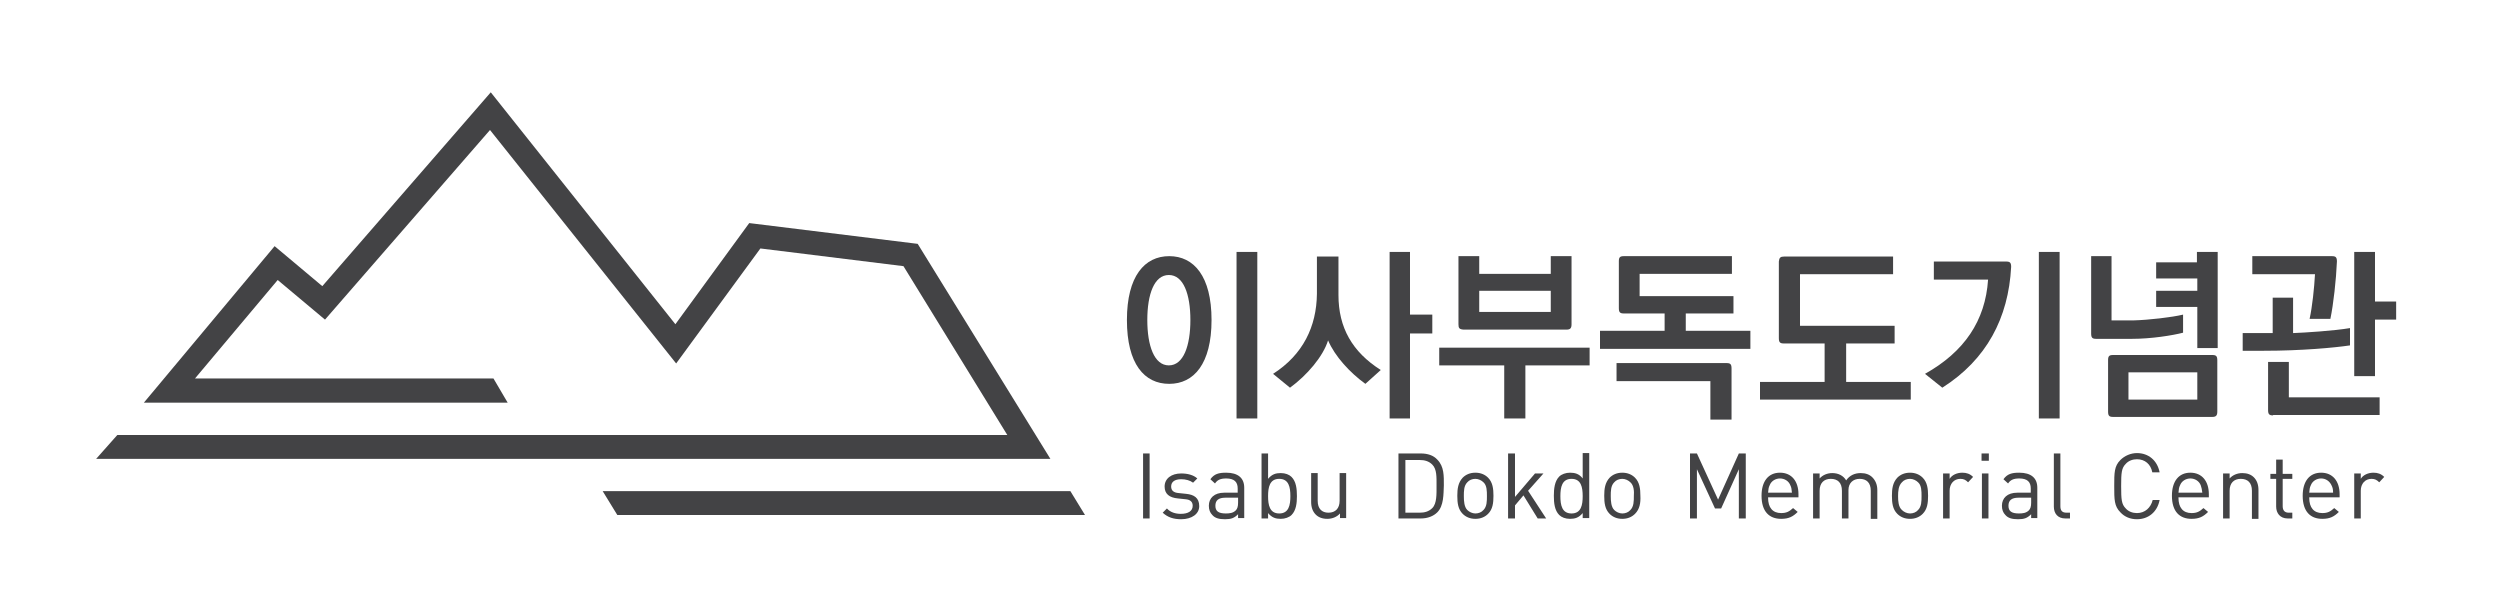
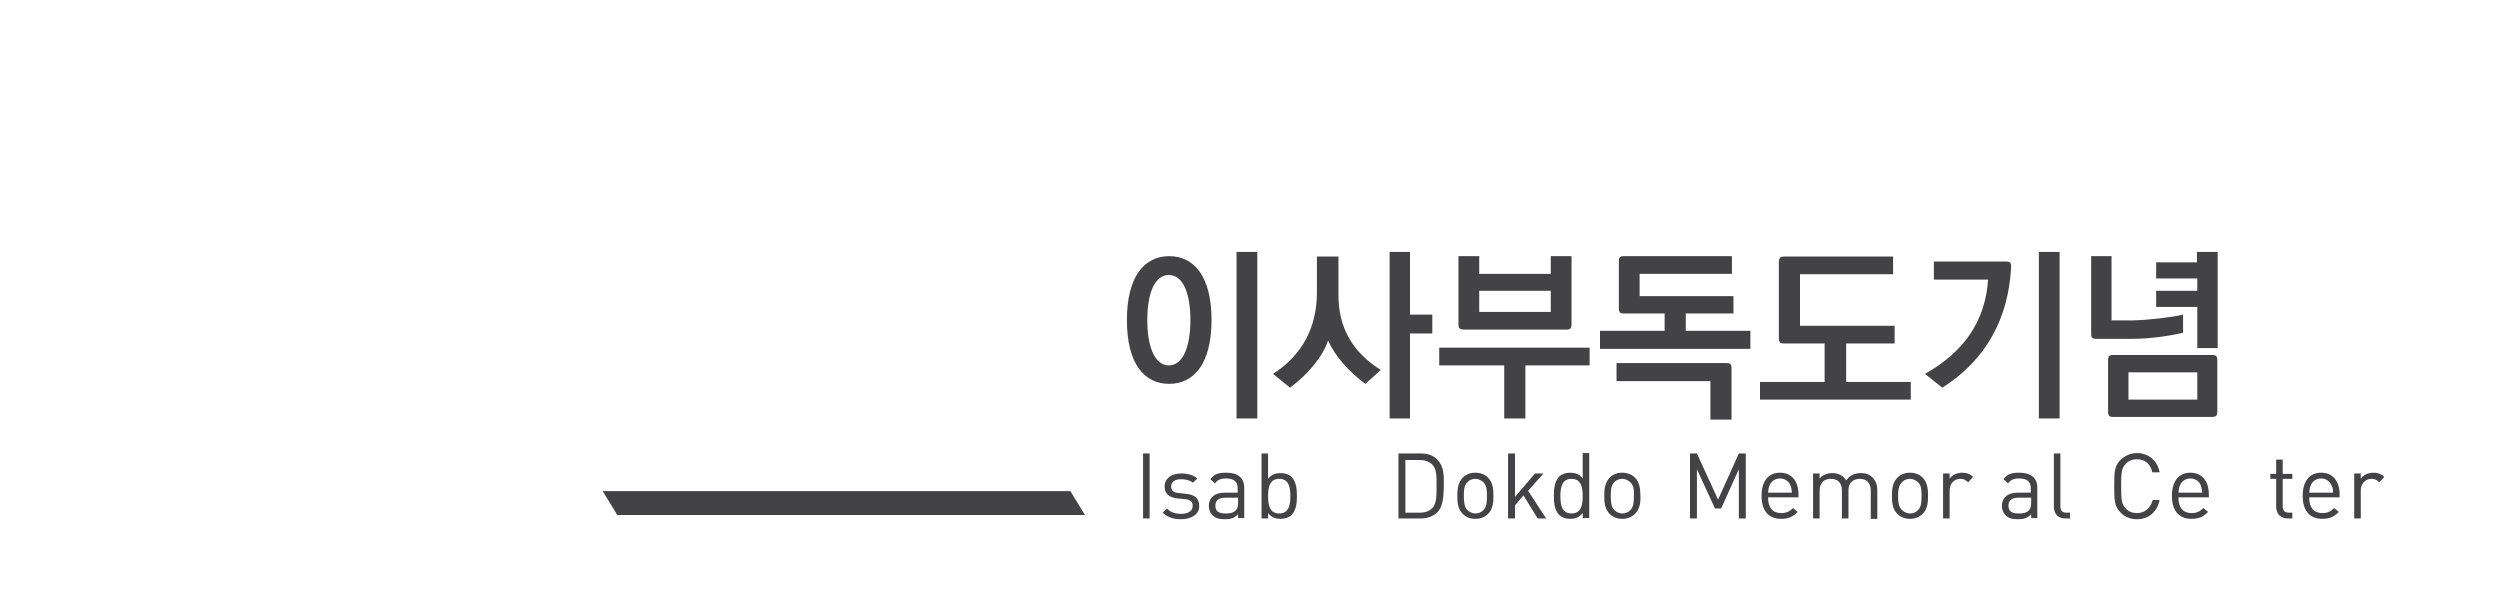
<svg xmlns="http://www.w3.org/2000/svg" version="1.1" id="Layer_2_00000034804316928271329910000009217522806836458423_" x="0px" y="0px" viewBox="0 0 650 160" style="enable-background:new 0 0 650 160;" xml:space="preserve">
  <style type="text/css">
	.st0{fill:#434345;}
</style>
  <g>
-     <polygon class="st0" points="273.1,119.3 25,119.3 30.5,113.1 261.9,113.1 234.9,69.2 197.7,64.6 175.8,94.5 127.4,33.8 84.5,83.1    72.2,72.8 50.7,98.4 128.3,98.4 132,104.7 37.4,104.7 71.4,64 83.8,74.4 127.6,24 175.6,84.3 194.8,58 238.6,63.4  " />
    <polygon class="st0" points="282.1,133.9 160.5,133.9 156.7,127.7 278.3,127.7  " />
    <rect x="297.2" y="117.9" class="st0" width="1.7" height="16.9" />
    <path class="st0" d="M307.1,135c-2,0-3.5-0.5-4.8-1.7l1.1-1.1c0.9,1,2.2,1.4,3.6,1.4c1.9,0,3.1-0.7,3.1-2.1c0-1-0.6-1.6-1.9-1.7   l-1.9-0.2c-2.3-0.2-3.5-1.2-3.5-3.1c0-2.1,1.8-3.4,4.3-3.4c1.7,0,3.2,0.4,4.2,1.3l-1.1,1.1c-0.8-0.6-1.9-0.9-3.1-0.9   c-1.7,0-2.6,0.7-2.6,1.9c0,1,0.6,1.6,2,1.7l1.9,0.2c2,0.2,3.4,1,3.4,3.2C311.8,133.6,309.9,135,307.1,135" />
    <path class="st0" d="M321.9,134.8v-1.1c-1,1-1.8,1.3-3.4,1.3c-1.6,0-2.6-0.3-3.3-1.1c-0.6-0.6-0.9-1.4-0.9-2.4c0-2,1.4-3.4,4-3.4   h3.5V127c0-1.7-0.9-2.6-3-2.6c-1.5,0-2.3,0.4-2.9,1.3l-1.2-1.1c1-1.4,2.2-1.7,4.1-1.7c3.1,0,4.7,1.4,4.7,3.9v7.9H321.9z    M321.9,129.4h-3.3c-1.8,0-2.6,0.7-2.6,2.1c0,1.4,0.8,2,2.7,2c1,0,1.9-0.1,2.6-0.8c0.4-0.4,0.6-1,0.6-2V129.4z" />
    <path class="st0" d="M335.8,133.9c-0.6,0.6-1.7,1-2.8,1c-1.3,0-2.3-0.3-3.3-1.5v1.4H328v-16.9h1.7v6.6c1-1.2,2-1.5,3.3-1.5   c1.2,0,2.2,0.4,2.8,1c1.2,1.2,1.4,3.1,1.4,5C337.2,130.8,337,132.7,335.8,133.9 M332.6,124.5c-2.5,0-2.9,2.2-2.9,4.5   c0,2.3,0.4,4.5,2.9,4.5c2.5,0,2.9-2.2,2.9-4.5C335.5,126.7,335.1,124.5,332.6,124.5" />
-     <path class="st0" d="M348.4,134.8v-1.3c-0.8,0.9-2,1.4-3.3,1.4c-1.3,0-2.3-0.4-3-1.1c-0.8-0.8-1.2-1.9-1.2-3.3v-7.5h1.7v7.2   c0,2.1,1.1,3.1,2.8,3.1c1.8,0,2.9-1.1,2.9-3.1v-7.2h1.7v11.7H348.4z" />
    <path class="st0" d="M373.7,133.2c-1,1-2.5,1.6-4.3,1.6h-5.8v-16.9h5.8c1.8,0,3.3,0.5,4.3,1.6c1.8,1.8,1.7,4.3,1.7,6.7   C375.3,128.5,375.4,131.5,373.7,133.2 M372.4,120.8c-0.9-0.9-2-1.2-3.3-1.2h-3.7v13.7h3.7c1.3,0,2.4-0.3,3.3-1.2   c1.2-1.2,1.1-3.7,1.1-5.8C373.5,124.1,373.6,122,372.4,120.8" />
    <path class="st0" d="M386.9,133.6c-0.8,0.8-1.9,1.3-3.3,1.3c-1.4,0-2.5-0.5-3.3-1.3c-1.2-1.2-1.4-2.8-1.4-4.7   c0-1.8,0.2-3.4,1.4-4.7c0.8-0.8,1.9-1.3,3.3-1.3c1.4,0,2.5,0.5,3.3,1.3c1.2,1.2,1.4,2.9,1.4,4.7   C388.3,130.8,388.1,132.4,386.9,133.6 M385.7,125.4c-0.5-0.5-1.3-0.9-2.1-0.9c-0.8,0-1.6,0.3-2.1,0.9c-0.9,0.9-0.9,2.3-0.9,3.6   c0,1.3,0.1,2.8,0.9,3.6c0.5,0.5,1.3,0.9,2.1,0.9c0.8,0,1.6-0.3,2.1-0.9c0.9-0.9,0.9-2.3,0.9-3.6   C386.6,127.7,386.6,126.2,385.7,125.4" />
    <polygon class="st0" points="399.8,134.8 396.1,128.8 393.9,131.4 393.9,134.8 392.1,134.8 392.1,117.9 393.9,117.9 393.9,129.2    399.1,123.1 401.3,123.1 397.3,127.6 402,134.8  " />
    <path class="st0" d="M411.5,134.8v-1.4c-1,1.2-2,1.5-3.3,1.5c-1.2,0-2.2-0.4-2.8-1c-1.2-1.2-1.4-3.1-1.4-5c0-1.8,0.2-3.8,1.4-5   c0.6-0.6,1.7-1,2.8-1c1.3,0,2.4,0.3,3.3,1.5v-6.6h1.7v16.9H411.5z M408.6,124.5c-2.5,0-2.9,2.2-2.9,4.5c0,2.3,0.4,4.5,2.9,4.5   c2.5,0,2.9-2.2,2.9-4.5C411.5,126.7,411.1,124.5,408.6,124.5" />
    <path class="st0" d="M425.1,133.6c-0.8,0.8-1.9,1.3-3.3,1.3c-1.4,0-2.5-0.5-3.3-1.3c-1.2-1.2-1.4-2.8-1.4-4.7   c0-1.8,0.2-3.4,1.4-4.7c0.8-0.8,1.9-1.3,3.3-1.3c1.4,0,2.5,0.5,3.3,1.3c1.2,1.2,1.4,2.9,1.4,4.7   C426.6,130.8,426.3,132.4,425.1,133.6 M423.9,125.4c-0.5-0.5-1.3-0.9-2.1-0.9c-0.8,0-1.6,0.3-2.1,0.9c-0.9,0.9-0.9,2.3-0.9,3.6   c0,1.3,0.1,2.8,0.9,3.6c0.5,0.5,1.3,0.9,2.1,0.9c0.8,0,1.6-0.3,2.1-0.9c0.9-0.9,0.9-2.3,0.9-3.6   C424.9,127.7,424.8,126.2,423.9,125.4" />
    <polygon class="st0" points="452.1,134.8 452.1,122 447.5,132.2 445.9,132.2 441.2,122 441.2,134.8 439.4,134.8 439.4,117.9    441.2,117.9 446.7,129.9 452.1,117.9 453.9,117.9 453.9,134.8  " />
    <path class="st0" d="M459.7,129.4c0,2.6,1.2,4,3.4,4c1.4,0,2.1-0.4,3.1-1.3l1.2,1c-1.2,1.2-2.3,1.8-4.3,1.8c-3.1,0-5.1-1.9-5.1-6   c0-3.8,1.8-6,4.8-6c3,0,4.8,2.2,4.8,5.6v0.8H459.7z M465.5,126.2c-0.4-1.1-1.5-1.8-2.7-1.8c-1.2,0-2.3,0.7-2.7,1.8   c-0.3,0.6-0.3,1-0.4,1.9h6.2C465.8,127.2,465.8,126.8,465.5,126.2" />
    <path class="st0" d="M486.4,134.8v-7.2c0-2.1-1.1-3.1-2.9-3.1c-1.7,0-2.9,1.1-2.9,2.9v7.4h-1.7v-7.2c0-2.1-1.1-3.1-2.9-3.1   c-1.8,0-2.9,1.1-2.9,3.1v7.2h-1.7v-11.7h1.7v1.3c0.8-0.9,2-1.4,3.3-1.4c1.6,0,2.9,0.7,3.6,1.9c0.9-1.3,2.2-1.9,3.8-1.9   c1.3,0,2.3,0.4,3,1.1c0.8,0.8,1.3,1.9,1.3,3.3v7.5H486.4z" />
    <path class="st0" d="M499.9,133.6c-0.8,0.8-1.9,1.3-3.3,1.3c-1.4,0-2.5-0.5-3.3-1.3c-1.2-1.2-1.4-2.8-1.4-4.7   c0-1.8,0.2-3.4,1.4-4.7c0.8-0.8,1.9-1.3,3.3-1.3c1.4,0,2.5,0.5,3.3,1.3c1.2,1.2,1.4,2.9,1.4,4.7   C501.3,130.8,501.1,132.4,499.9,133.6 M498.7,125.4c-0.5-0.5-1.3-0.9-2.1-0.9c-0.8,0-1.6,0.3-2.1,0.9c-0.9,0.9-1,2.3-1,3.6   c0,1.3,0.1,2.8,1,3.6c0.5,0.5,1.3,0.9,2.1,0.9c0.8,0,1.6-0.3,2.1-0.9c0.9-0.9,0.9-2.3,0.9-3.6C499.6,127.7,499.6,126.2,498.7,125.4   " />
    <path class="st0" d="M511.7,125.4c-0.6-0.6-1.1-0.9-2-0.9c-1.7,0-2.8,1.3-2.8,3.1v7.2h-1.7v-11.7h1.7v1.4c0.6-1,1.9-1.6,3.3-1.6   c1.1,0,2,0.3,2.8,1.1L511.7,125.4z" />
-     <path class="st0" d="M515.2,117.9h1.9v1.9h-1.9V117.9z M515.3,123.1h1.7v11.7h-1.7V123.1z" />
    <path class="st0" d="M528.1,134.8v-1.1c-1,1-1.8,1.3-3.4,1.3c-1.6,0-2.6-0.3-3.3-1.1c-0.6-0.6-0.9-1.4-0.9-2.4c0-2,1.4-3.4,4-3.4   h3.5V127c0-1.7-0.9-2.6-3-2.6c-1.5,0-2.3,0.4-2.9,1.3l-1.2-1.1c1-1.4,2.2-1.7,4.1-1.7c3.1,0,4.7,1.4,4.7,3.9v7.9H528.1z    M528.1,129.4h-3.3c-1.8,0-2.6,0.7-2.6,2.1c0,1.4,0.8,2,2.7,2c1,0,1.9-0.1,2.6-0.8c0.4-0.4,0.6-1,0.6-2V129.4z" />
    <path class="st0" d="M537,134.8c-2,0-3-1.3-3-3.1v-13.8h1.7v13.7c0,1.1,0.4,1.7,1.6,1.7h0.9v1.5H537z" />
    <path class="st0" d="M555.6,135c-1.7,0-3.2-0.6-4.3-1.8c-1.6-1.6-1.6-3.3-1.6-6.8s0-5.2,1.6-6.8c1.1-1.1,2.7-1.8,4.3-1.8   c3,0,5.3,1.9,5.9,5h-1.9c-0.4-2.1-1.9-3.4-4-3.4c-1.1,0-2.2,0.4-2.9,1.2c-1.1,1.1-1.2,2.3-1.2,5.8c0,3.5,0.1,4.7,1.2,5.8   c0.7,0.8,1.8,1.2,2.9,1.2c2.1,0,3.6-1.4,4.1-3.4h1.8C560.9,133.1,558.6,135,555.6,135" />
    <path class="st0" d="M566.4,129.4c0,2.6,1.2,4,3.4,4c1.4,0,2.1-0.4,3.1-1.3l1.2,1c-1.2,1.2-2.3,1.8-4.3,1.8c-3.1,0-5.1-1.9-5.1-6   c0-3.8,1.8-6,4.8-6c3,0,4.8,2.2,4.8,5.6v0.8H566.4z M572.2,126.2c-0.4-1.1-1.5-1.8-2.7-1.8c-1.2,0-2.3,0.7-2.7,1.8   c-0.3,0.6-0.3,1-0.4,1.9h6.2C572.5,127.2,572.4,126.8,572.2,126.2" />
-     <path class="st0" d="M585.5,134.8v-7.2c0-2.1-1.1-3.1-2.9-3.1c-1.8,0-2.9,1.1-2.9,3.1v7.2H578v-11.7h1.7v1.3c0.8-0.9,2-1.4,3.3-1.4   c1.3,0,2.3,0.4,3,1.1c0.8,0.8,1.2,1.9,1.2,3.3v7.5H585.5z" />
    <path class="st0" d="M594.8,134.8c-2,0-3-1.4-3-3.1v-7.2h-1.5v-1.3h1.5v-3.7h1.7v3.7h2.5v1.3h-2.5v7.1c0,1.1,0.5,1.7,1.6,1.7h0.9   v1.5H594.8z" />
    <path class="st0" d="M600.4,129.4c0,2.6,1.2,4,3.4,4c1.4,0,2.1-0.4,3.1-1.3l1.2,1c-1.2,1.2-2.3,1.8-4.3,1.8c-3.1,0-5.1-1.9-5.1-6   c0-3.8,1.8-6,4.8-6c3,0,4.8,2.2,4.8,5.6v0.8H600.4z M606.2,126.2c-0.5-1.1-1.5-1.8-2.7-1.8c-1.2,0-2.3,0.7-2.7,1.8   c-0.3,0.6-0.3,1-0.4,1.9h6.2C606.6,127.2,606.5,126.8,606.2,126.2" />
    <path class="st0" d="M618.6,125.4c-0.6-0.6-1.1-0.9-2-0.9c-1.7,0-2.8,1.3-2.8,3.1v7.2h-1.7v-11.7h1.7v1.4c0.6-1,1.9-1.6,3.3-1.6   c1.1,0,2,0.3,2.8,1.1L618.6,125.4z" />
    <path class="st0" d="M315,83.2c0,11.4-4.6,16.6-11,16.6c-6.5,0-11-5.2-11-16.6c0-11.4,4.6-16.6,11-16.6   C310.4,66.6,315,71.8,315,83.2 M298.3,83.2c0,6.7,1.8,11.8,5.6,11.8c3.8,0,5.6-5.1,5.6-11.8c0-6.7-1.8-11.7-5.6-11.7   C300.1,71.5,298.3,76.5,298.3,83.2 M321.5,65.5h5.4v43.3h-5.4V65.5z" />
    <path class="st0" d="M355,99.8c-4-2.9-7.9-7.1-9.7-11.3c-1.3,4.2-5.5,9.1-9.9,12.3l-4.4-3.6c7.8-5,11.3-12.3,11.4-20.8v-9.7h5.6v10   c0,8.5,3.6,14.8,11,19.5L355,99.8z M361.3,108.8V65.5h5.3v16.3h5.8v4.9h-5.8v22.1H361.3z" />
    <path class="st0" d="M413.4,95h-16.8v13.8h-5.5V95h-16.9v-4.6h39.1V95z M379.2,84.3V66.6h5.4v4.6h18.6v-4.6h5.4v17.7   c0,1-0.3,1.4-1.3,1.4h-26.8C379.4,85.6,379.2,85.3,379.2,84.3 M403.2,75.6h-18.6v5.5h18.6V75.6z" />
    <path class="st0" d="M422.2,66.6h28.1v4.6h-24V77h24.4v4.5h-12.4V86h16.8v4.7H416V86h16.8v-4.5h-10.6c-1,0-1.3-0.3-1.3-1.4V67.9   C420.9,66.9,421.2,66.6,422.2,66.6 M448.9,94.4c1,0,1.3,0.3,1.3,1.4v13.3h-5.5v-10h-24.4v-4.7H448.9z" />
    <path class="st0" d="M463.9,66.7h28.3v4.6H468v13.4h24.6v4.6H480v10h16.8v4.6h-39.2v-4.6h16.8v-10h-10.6c-1,0-1.3-0.3-1.3-1.4V68   C462.6,67,462.9,66.7,463.9,66.7" />
    <path class="st0" d="M521.6,68c1,0,1.3,0.3,1.3,1.4c-0.7,13.3-6.4,24.1-17.9,31.4l-4.5-3.6c10.2-5.7,15.7-13.8,16.4-24.5h-14.1V68   H521.6z M535.5,108.8h-5.4V65.5h5.4V108.8z" />
    <path class="st0" d="M545,88.1c-1,0-1.3-0.3-1.3-1.4V66.6h5.3v16.7l5.8,0c3.8-0.1,9.9-0.8,12.8-1.5v4.7c-2.7,0.7-8.2,1.6-13.3,1.6   C553.1,88.1,545.1,88.1,545,88.1 M549.4,92.3h25.8c1,0,1.3,0.3,1.3,1.4V107c0,1-0.3,1.4-1.3,1.4h-25.8c-1,0-1.3-0.3-1.3-1.4V93.6   C548.1,92.6,548.4,92.3,549.4,92.3 M571.3,96.8h-17.9v7.1h17.9V96.8z M576.6,65.5v25h-5.3V79.8h-10.7v-4.2h10.7v-3.2h-10.7v-4.2   h10.6c0-0.9,0-1.8,0-2.7H576.6z" />
-     <path class="st0" d="M583.2,86.6h7.7v-9.2h5.3v9.2c2.9-0.1,10.8-0.6,14.8-1.3v4.5c-4,0.6-12.6,1.4-22.4,1.4h-5.5V86.6z M606.3,66.6   c1,0,1.3,0.3,1.3,1.4c-0.2,4.7-0.9,11.1-1.7,14.9h-5.4c0.7-3.2,1.2-8,1.4-11.6h-16.3v-4.7H606.3z M591,108c-1,0-1.3-0.3-1.3-1.4   V94.1h5.4v9.2h23.6v4.6H591z M623,83.1h-5.5v14.7h-5.4V65.5h5.4v12.9h5.5V83.1z" />
  </g>
</svg>